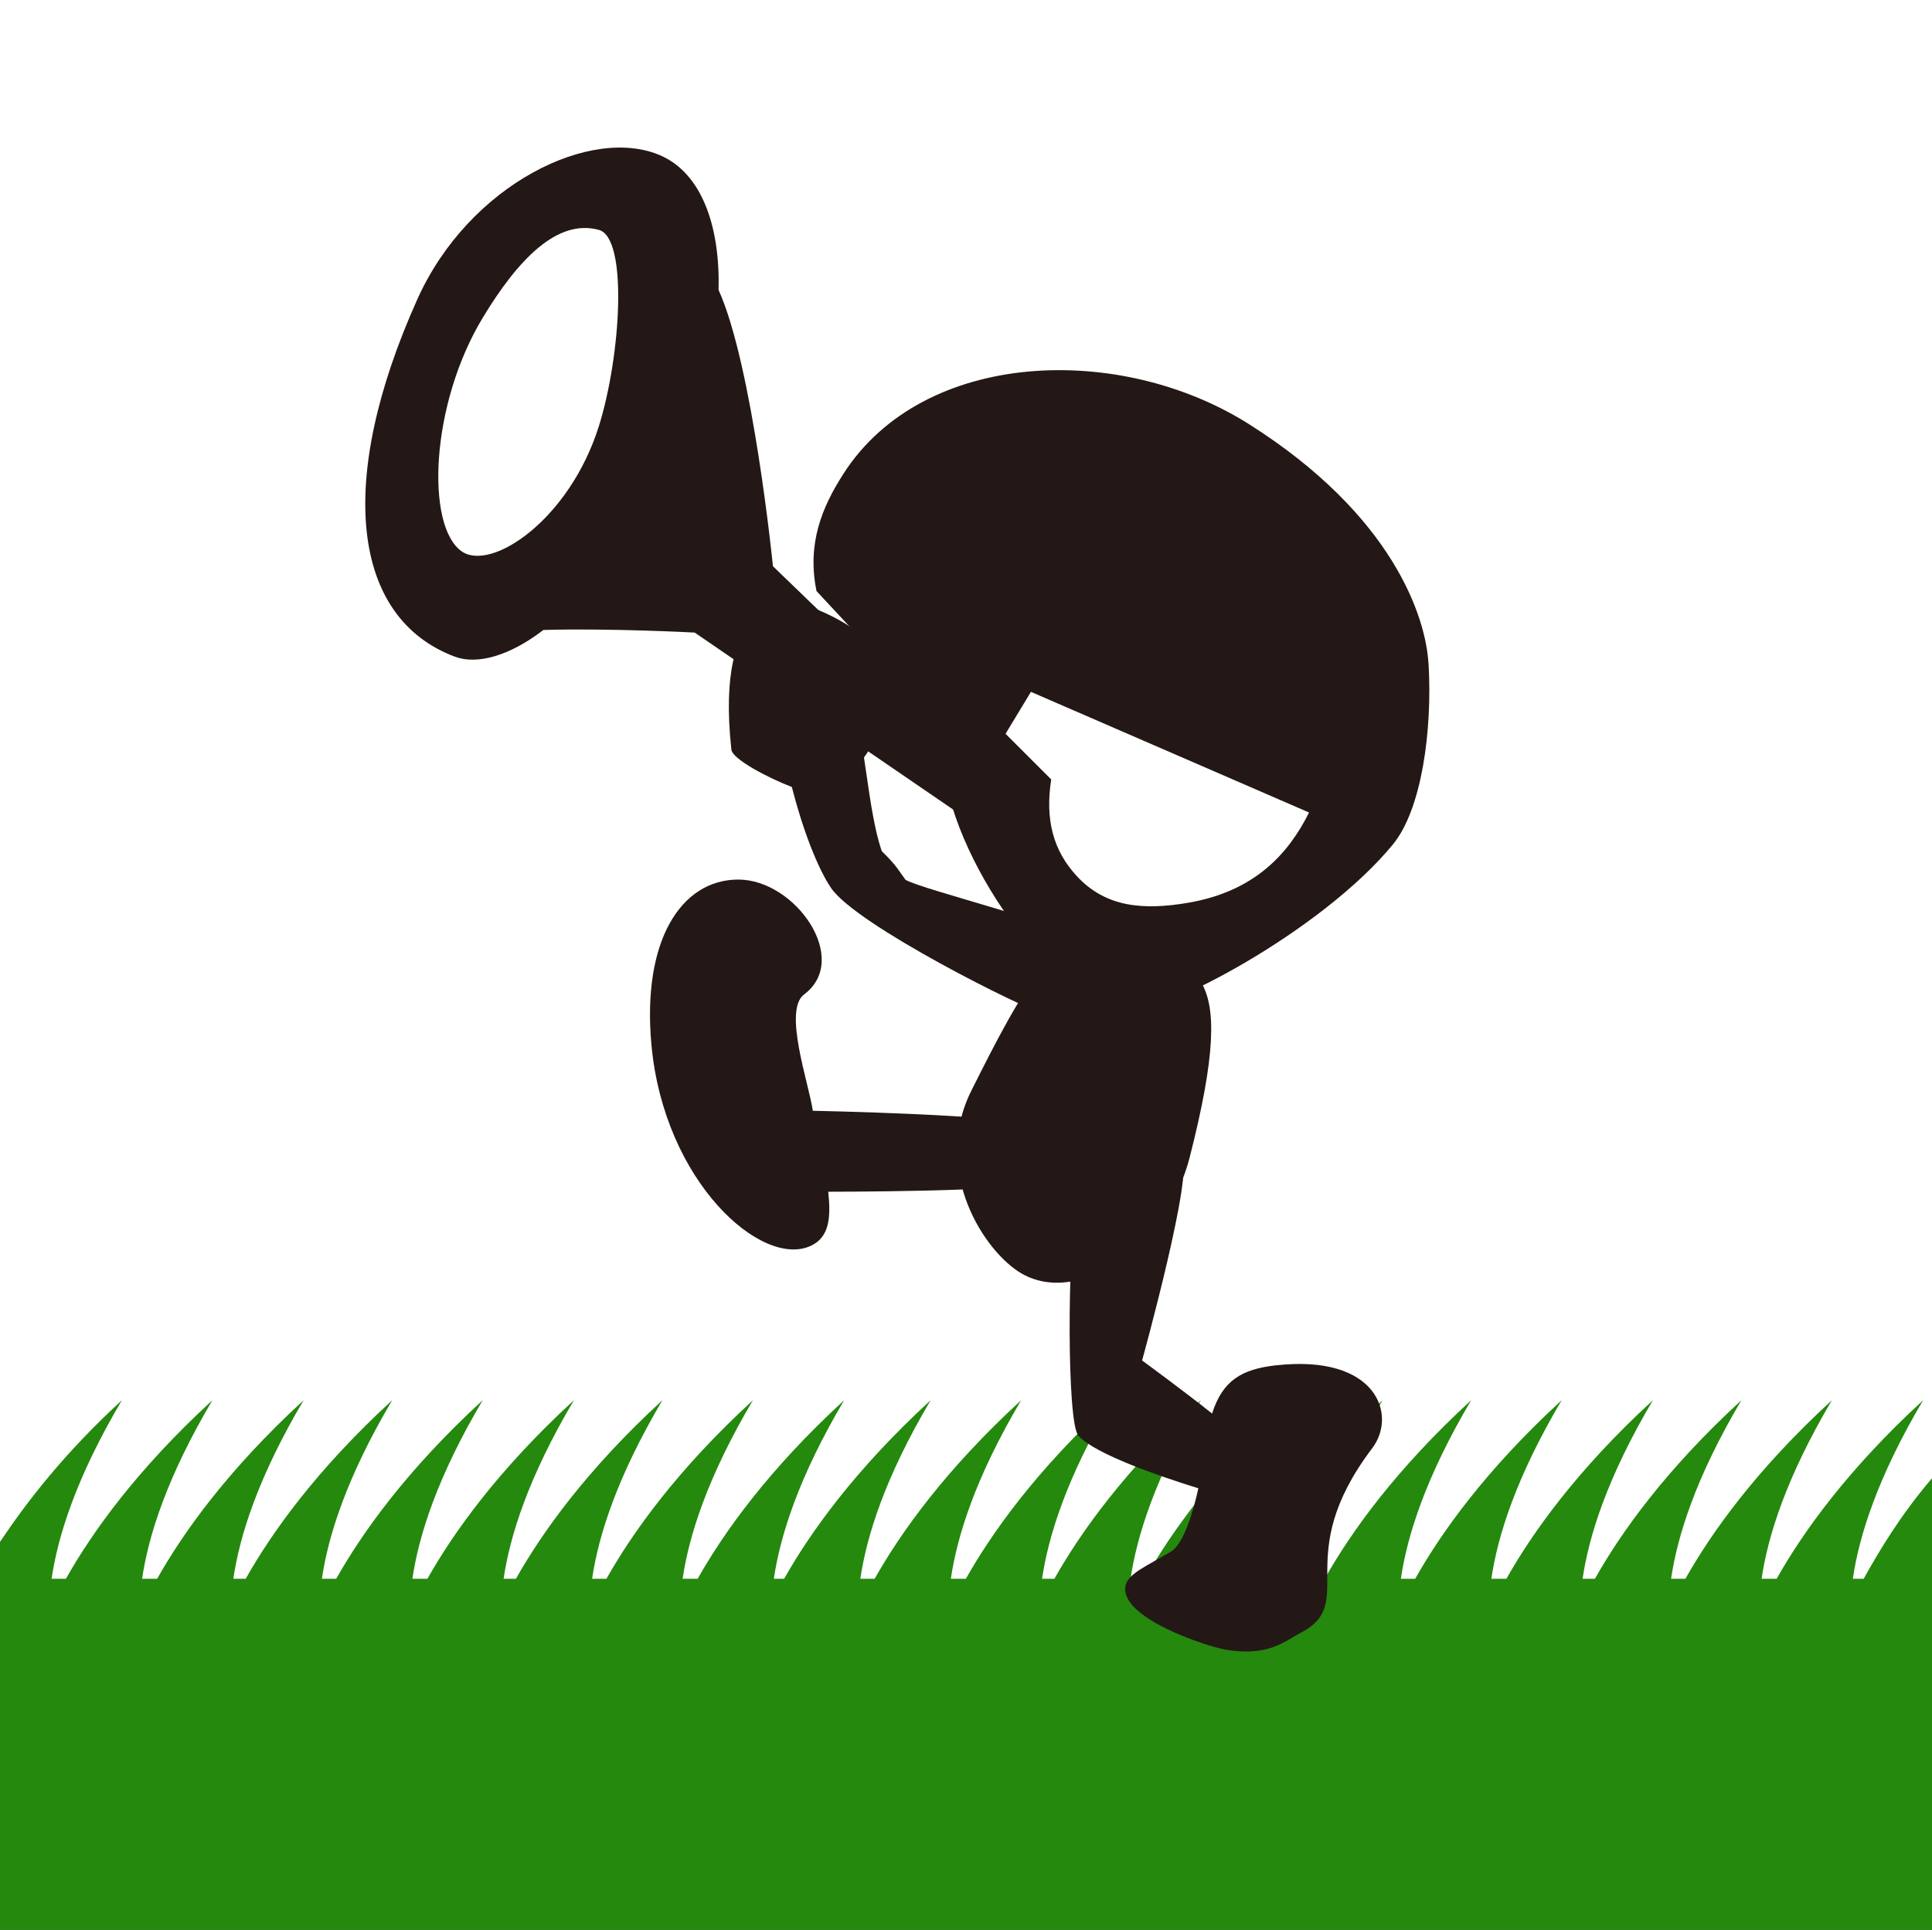
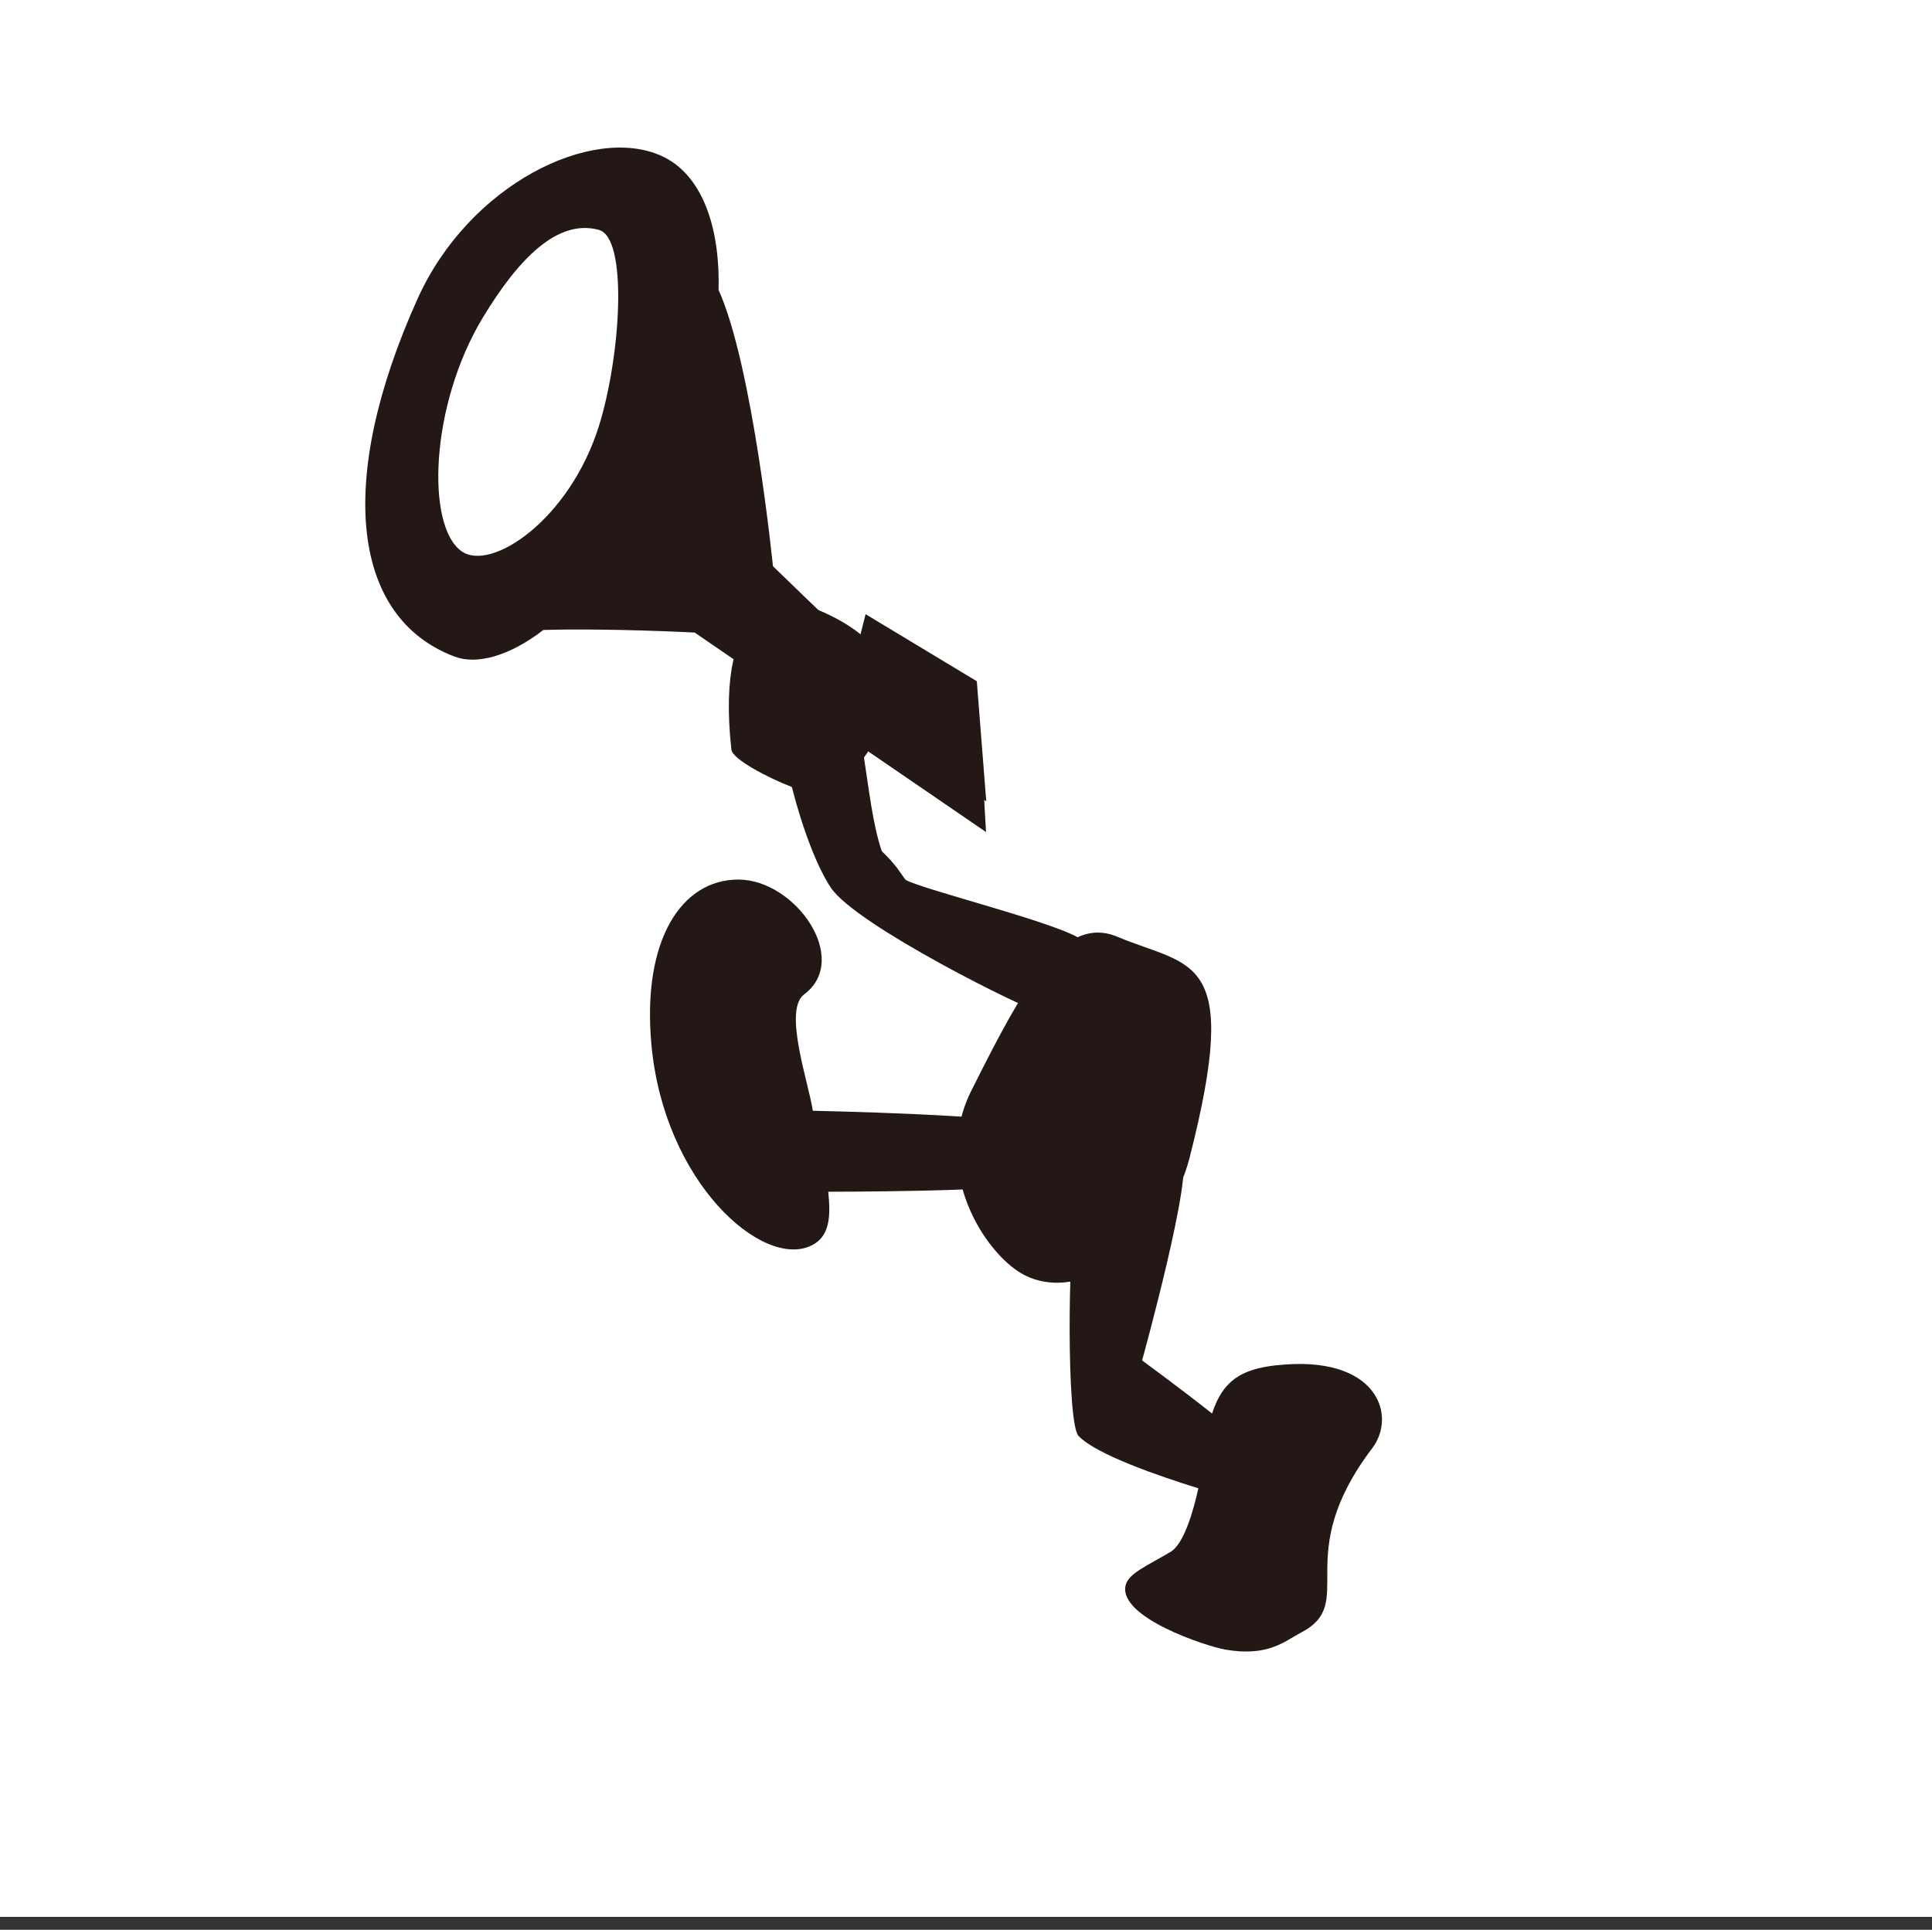
<svg xmlns="http://www.w3.org/2000/svg" id="_レイヤー_2" viewBox="0 0 298.42 298.15">
  <rect x="0" y="0" width="298.42" height="298.15" fill="#333333" stroke="none" />
  <defs>
    <style>.cls-1{fill:#231815;}.cls-2{fill:#fff;}.cls-3{fill:#24890d;}</style>
  </defs>
  <g id="_レイヤー_2-2">
    <rect class="cls-2" width="298.42" height="296.15" />
-     <path class="cls-3" d="M298.42,228.38c-5.01,5.9-8.12,11.19-10.56,15.54h-1.67c.95-6.52,3.79-15.66,10.86-27.59-11.7,10.75-18.6,20.44-22.63,27.59h-2.32c.95-6.52,3.79-15.66,10.86-27.59-11.7,10.75-18.6,20.44-22.63,27.59h-2.21c.95-6.52,3.79-15.66,10.86-27.59-11.7,10.75-18.6,20.44-22.63,27.59h-1.9c.95-6.52,3.79-15.66,10.86-27.59-11.7,10.75-18.6,20.44-22.63,27.59h-2.32c.95-6.52,3.79-15.66,10.86-27.59-11.7,10.75-18.6,20.44-22.63,27.59h-2.21c.95-6.52,3.79-15.66,10.86-27.59-11.7,10.75-18.6,20.44-22.63,27.59h-1.91c.95-6.52,3.79-15.66,10.86-27.59-11.7,10.75-18.6,20.44-22.63,27.59h-2.32c.95-6.52,3.79-15.66,10.86-27.59-11.7,10.75-18.6,20.44-22.63,27.59h-2.21c.95-6.52,3.79-15.66,10.86-27.59-11.7,10.75-18.6,20.44-22.63,27.59h-1.9c.95-6.52,3.79-15.66,10.86-27.59-11.7,10.75-18.6,20.44-22.63,27.59h-2.32c.95-6.52,3.79-15.66,10.86-27.59-11.7,10.75-18.6,20.44-22.63,27.59h-2.21c.95-6.52,3.79-15.66,10.86-27.59-11.7,10.75-18.6,20.44-22.63,27.59h-1.59c.95-6.52,3.79-15.66,10.86-27.59-11.7,10.75-18.6,20.44-22.63,27.59h-2.32c.95-6.52,3.79-15.66,10.86-27.59-11.7,10.75-18.6,20.44-22.63,27.59h-2.21c.95-6.52,3.79-15.66,10.86-27.59-11.7,10.75-18.6,20.44-22.63,27.59h-1.9c.95-6.52,3.79-15.66,10.86-27.59-11.7,10.75-18.6,20.44-22.63,27.59h-2.32c.95-6.52,3.79-15.66,10.86-27.59-11.7,10.75-18.6,20.44-22.63,27.59h-2.21c.95-6.52,3.79-15.66,10.86-27.59-11.7,10.75-18.6,20.44-22.63,27.59h-1.91c.95-6.52,3.79-15.66,10.86-27.59-11.7,10.75-18.6,20.44-22.63,27.59h-2.32c.95-6.52,3.79-15.66,10.86-27.59-11.7,10.75-18.6,20.44-22.63,27.59h-2.21c.95-6.52,3.79-15.66,10.86-27.59-8.83,8.11-14.64,15.62-18.83,21.89v59.93h298.42v-69.77h0Z" />
    <path class="cls-1" d="M197.13,210.93c-5.34.61-8.26,2.32-9.91,7.46-4.52-3.6-10.81-8.2-10.81-8.2,0,0,8.2-29.65,6.08-31.46-3.09-1.16-15.39,7.87-16.44,10.61-1.04,2.74-1.35,30.43.53,32.49,2.65,2.87,12.58,6.27,18.52,8.11-.81,3.69-2.27,8.6-4.26,9.8-3.69,2.2-6.58,3.35-6.99,5.24-1.05,4.92,12.43,9.36,15.42,9.88,6.69,1.17,9.3-1.4,11.64-2.6,9.01-4.67-1.74-11.65,11.05-28.52,3.87-5.1.73-14.54-14.83-12.8" />
    <path class="cls-1" d="M158.59,173.9c-1.7-1.65-33.04-2.29-33.04-2.29-.62-4.25-4.62-15.53-1.35-17.97,7.27-5.43-1.34-17.75-10.16-17.75s-14.9,9.41-13.42,25.52c1.95,21.22,17.09,34.63,24.65,31.05,2.86-1.34,3.08-4.4,2.66-8.34,0,0,28.85,0,29.94-1.31,1.11-1.31,2.71-6.99.72-8.91" />
    <path class="cls-1" d="M183.76,178.82c-3.44,13.43-16.87,23.08-25.9,17.97-5.74-3.26-14.03-15.87-7.82-28.29,7.82-15.63,14.05-27.34,22.56-23.77,11.43,4.82,19.25,2.41,11.16,34.08" />
    <path class="cls-1" d="M152.34,123.8l-11-7.1s-5.73-4.54-7.09-5.47c-1.37-.9-4.92.96-4.92.96l4.37-17.3,17.18,10.36,1.46,18.56h0Z" />
    <path class="cls-1" d="M167.19,145.33c-2.4-2.4-24.67-7.86-27.32-9.4-.99-1.31-1.28-2.11-3.67-4.43-1.38-4.03-2-9.65-2.75-14.47,2.04-2.8,3.65-6.34,4.26-9.69.57-3.16-1.52-9.19-11.91-13.34-4.51-1.8-15.42-1.94-12.83,21.81.15,1.47,5.62,4.35,9.34,5.78,1.68,6.59,4,12.59,6.08,15.63,3.91,5.73,29.79,18.67,33.28,19.59,3.51.94,7.04-.33,8.24-2.73,1.21-2.41-.3-6.32-2.7-8.74" />
-     <path class="cls-1" d="M220.65,102.57c-.4-7.15-5.38-22.9-27.73-37.04-19.96-12.63-50.24-11.55-62.59,7.59-3.38,5.23-5.7,10.87-4.21,18.2l6.82,7.32,13.94,4.91c-1.96,2.95-1.56,11.5-1.18,14.72,1.96,16.67,18.78,37.3,27.21,38.21,6.29.67,31.29-12.64,42.26-26.04,4.45-5.44,6.09-17.66,5.49-27.87M183.57,139.47c-6.87,1.17-12.75.77-17.26-4.13-3.6-3.91-4.91-8.63-3.94-14.92l-7.05-7.05,3.92-6.48,42.96,18.64c-3.14,6.28-8.3,12.16-18.64,13.94" />
    <path class="cls-1" d="M119.39,87.47s-3.1-30.98-8.4-42.68c.26-10.08-2.73-17.98-8.85-20.72-10.7-4.81-29.68,4.37-37.67,22.15-12.65,28.16-10.14,49.25,5.77,55.23,3.43,1.29,8.45-.09,13.69-4.12,10.18-.3,23.37.4,23.37.4l45,30.82-.55-9.82-32.37-31.26h0ZM92.51,65.82c-4.54,14.48-16.64,22.56-21.2,19.36-5.57-3.9-4.86-22.69,3.28-36.13,5.45-9.01,11.51-15.29,17.92-13.53,4.5,1.23,3.41,19.36,0,30.3" />
  </g>
</svg>